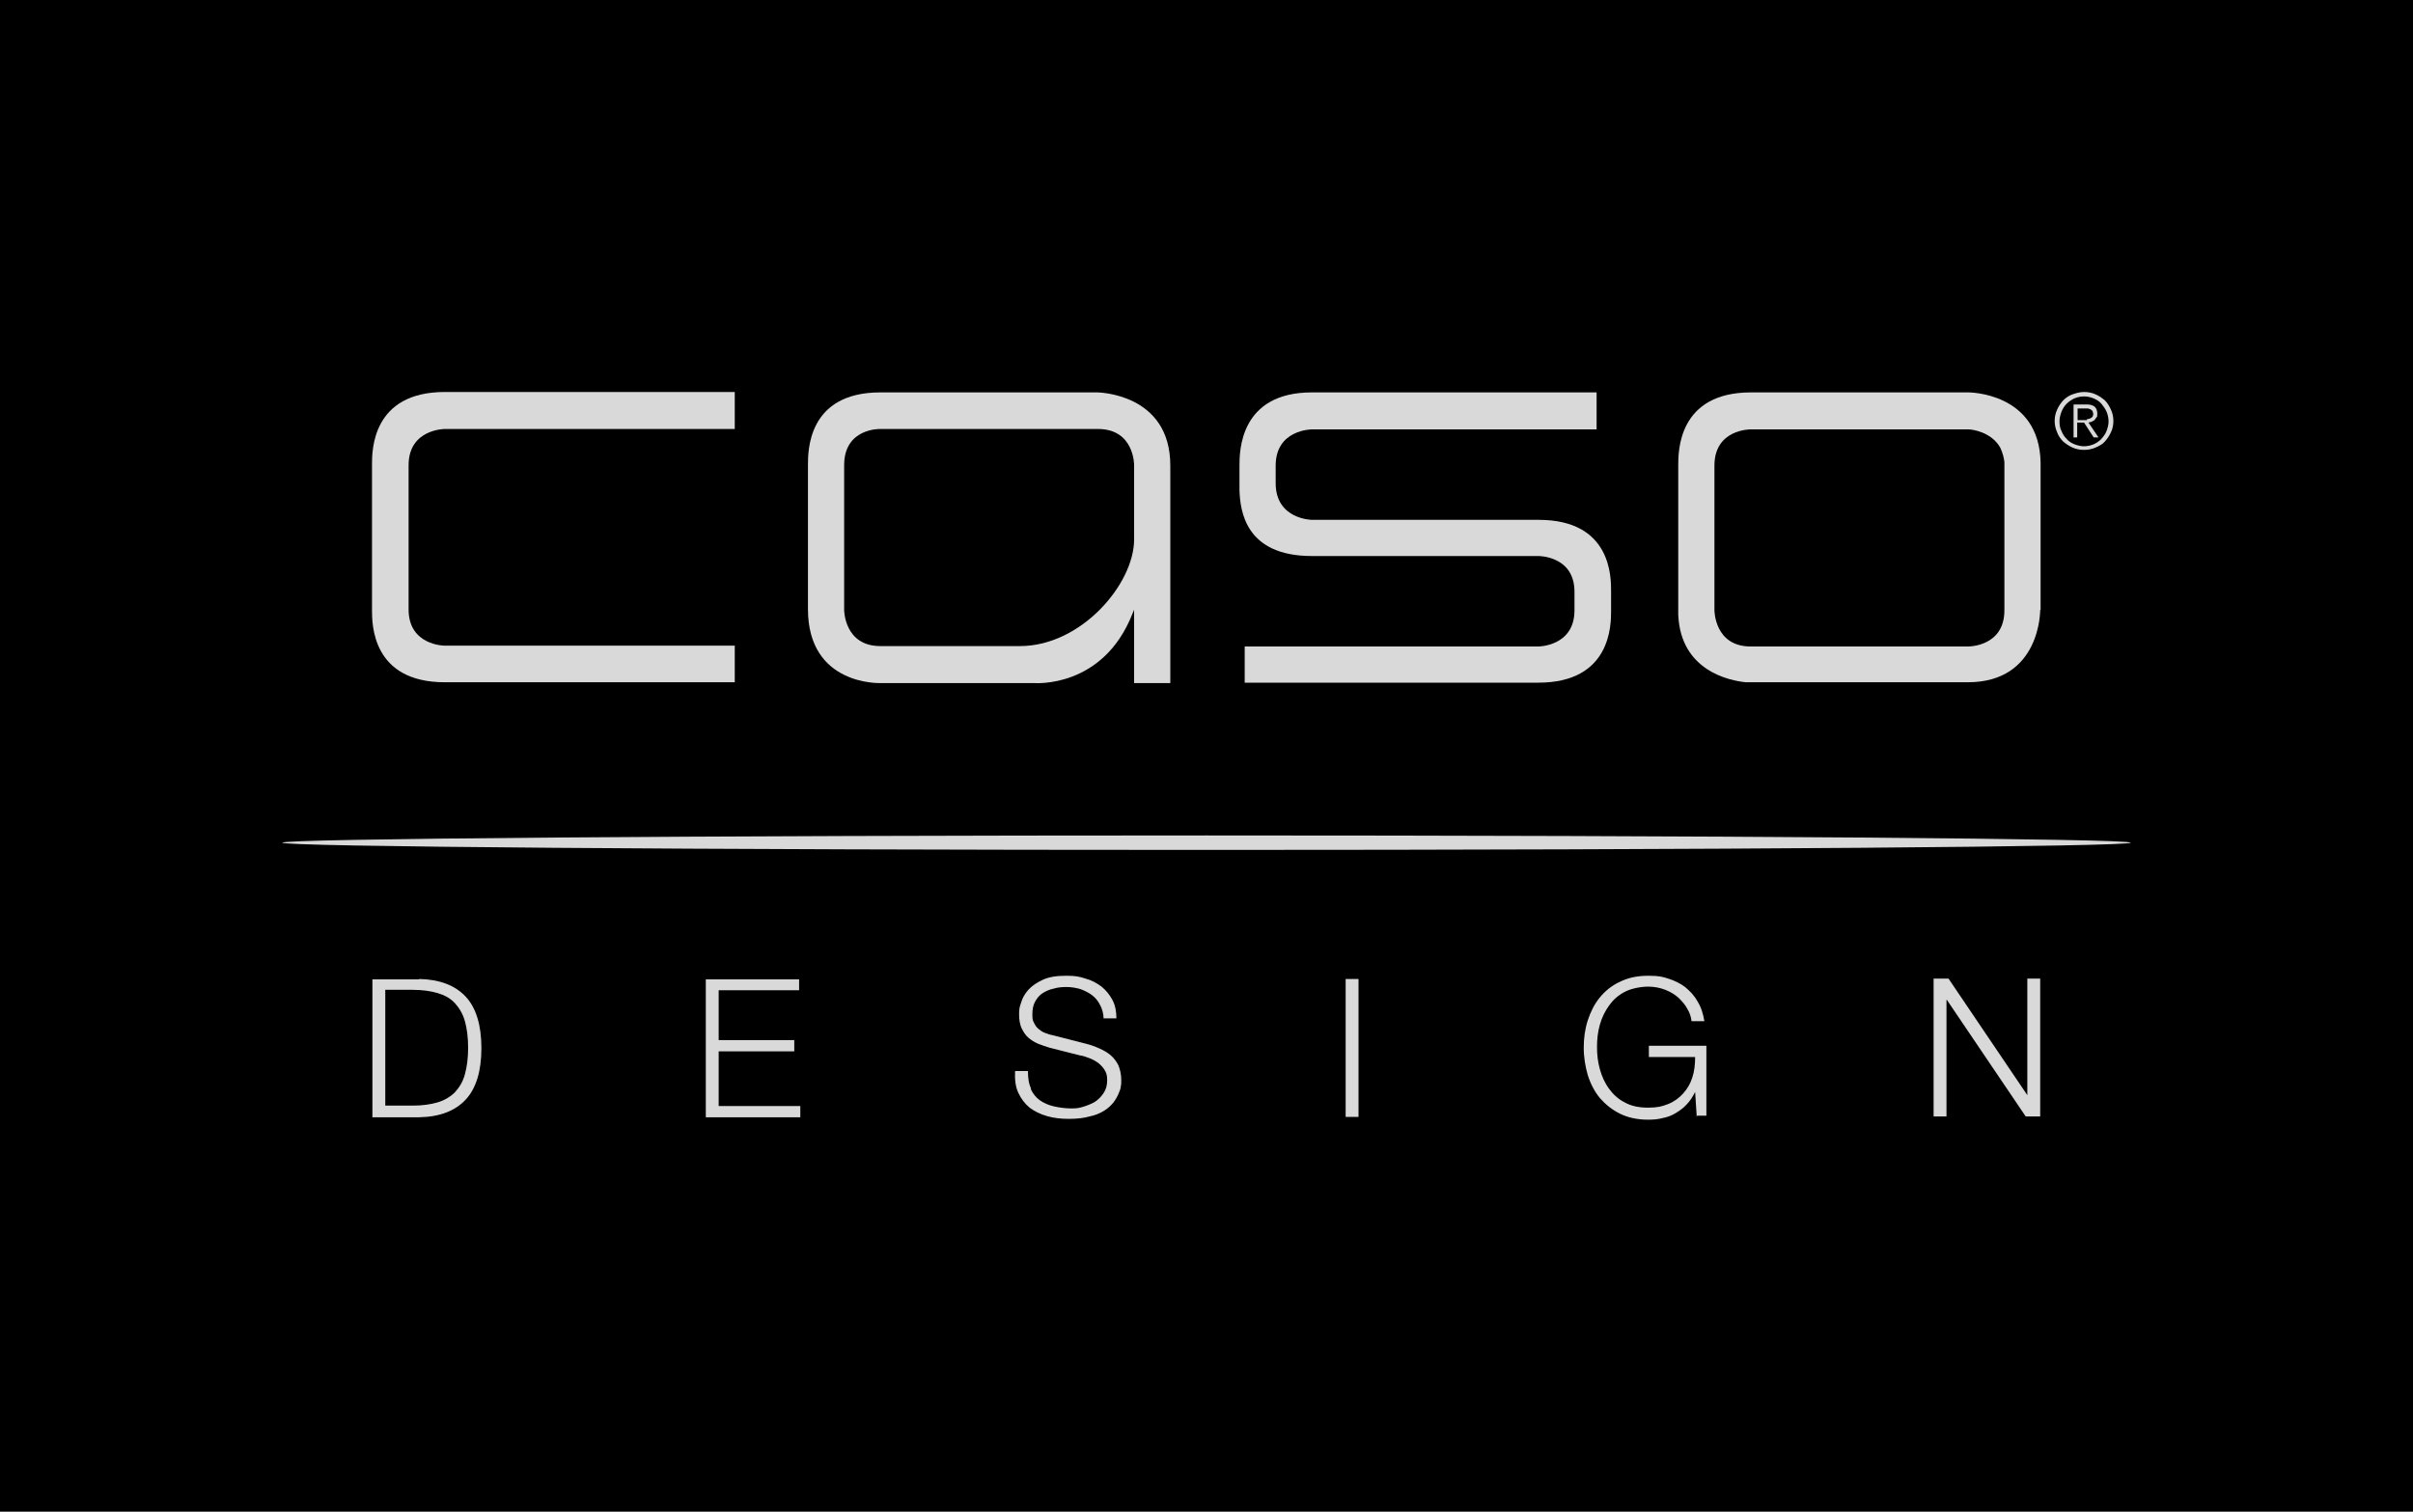
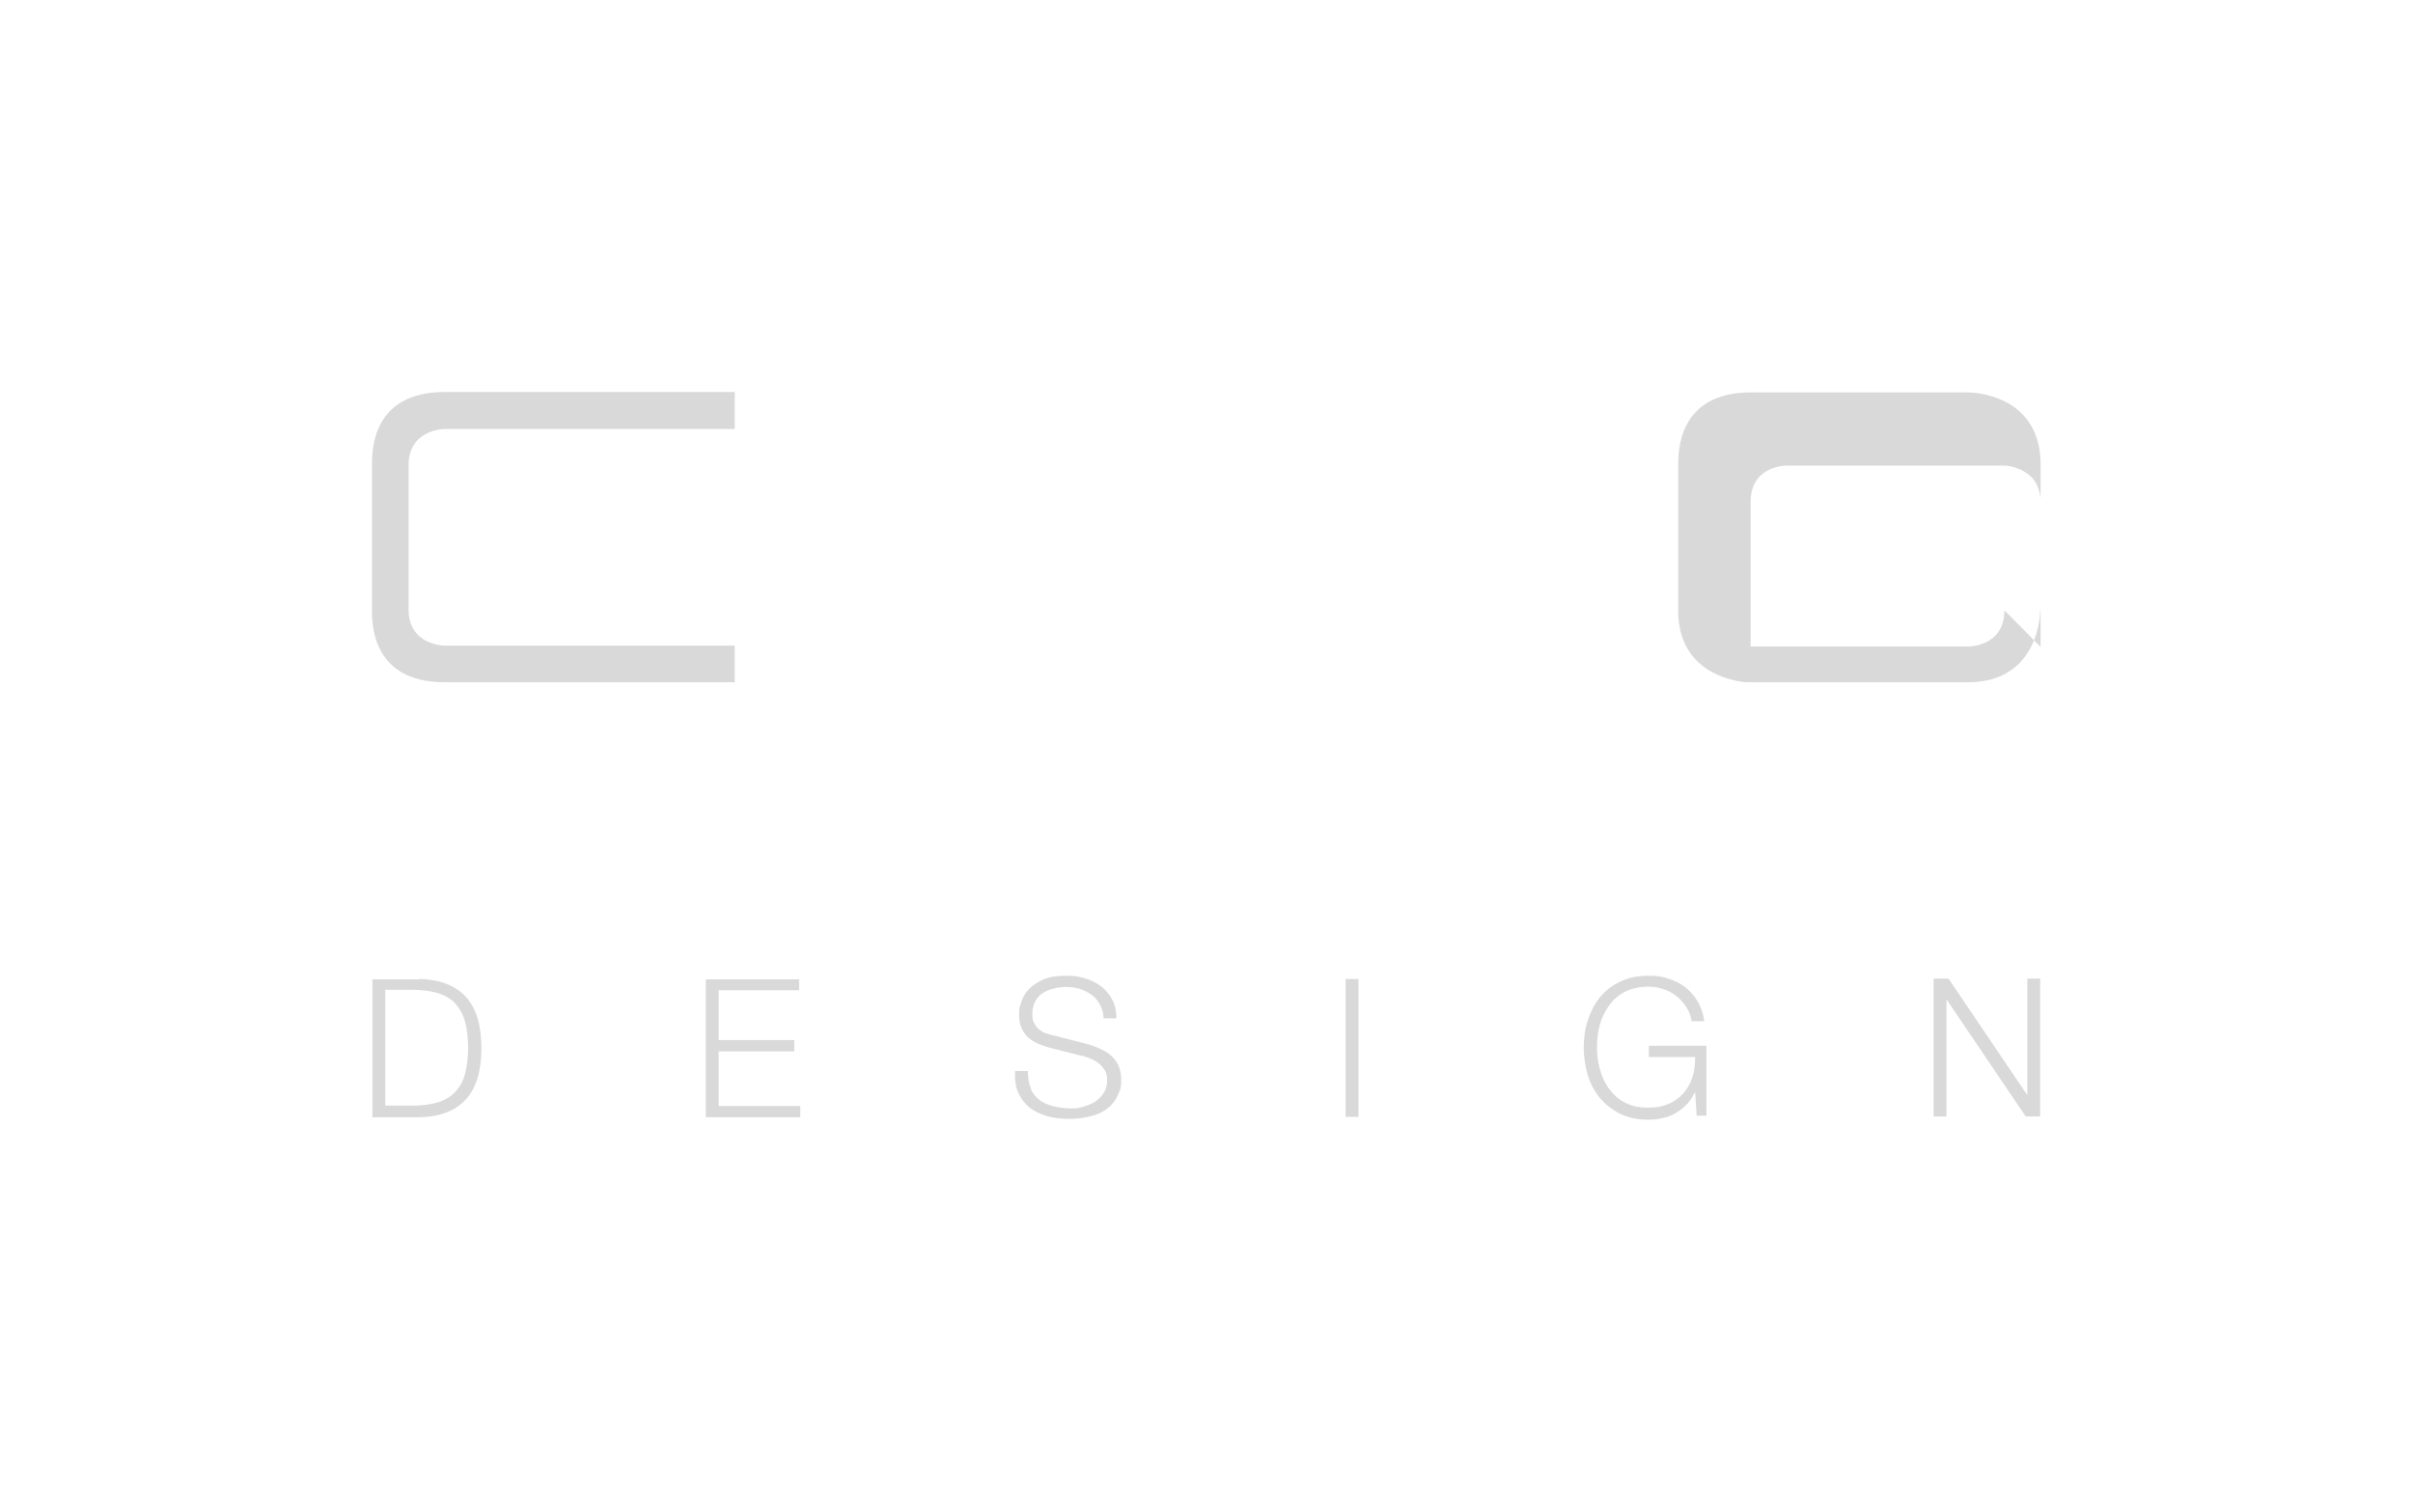
<svg xmlns="http://www.w3.org/2000/svg" id="a" version="1.1" viewBox="0 0 600 376">
  <defs>
    <style>
      .cls-1 {
        fill: #000;
      }

      .cls-1, .cls-2 {
        stroke-width: 0px;
      }

      .cls-2 {
        fill: #d9d9d9;
      }
    </style>
  </defs>
-   <rect class="cls-1" x="-10.8" y="-10.9" width="623" height="396" />
  <g>
-     <path class="cls-2" d="M518.9,104.3l.8-.2.6-.4c.1-.2.2-.5.2-.8l-.2-.7-.5-.4-.6-.2h-.7c0,0-1.9,0-1.9,0v2.9h2.3s0,0,0,0ZM515.6,108.9v-8.3h3.2c1,0,1.6.2,2.1.6.4.4.6,1,.6,1.7s0,.7-.2.9l-.5.7-.7.4-.8.2,2.5,3.7h-1.2l-2.4-3.7h-1.7v3.7h-1ZM515.8,99.1c-.7.3-1.4.8-1.9,1.3-.5.5-1,1.2-1.3,2-.3.8-.5,1.6-.5,2.4s.1,1.7.5,2.4c.3.8.7,1.4,1.3,2,.5.6,1.2,1,1.9,1.3.8.3,1.6.5,2.4.5s1.7-.2,2.4-.5c.7-.3,1.4-.8,1.9-1.3.5-.6,1-1.2,1.3-2,.3-.8.5-1.6.5-2.4s-.2-1.7-.5-2.4c-.3-.7-.8-1.4-1.3-2-.5-.6-1.2-1-1.9-1.3-.7-.3-1.5-.5-2.4-.5s-1.7.2-2.4.5M521.1,98.1c.9.4,1.6.9,2.3,1.5.6.6,1.1,1.4,1.5,2.3.4.9.6,1.8.6,2.8s-.2,2-.6,2.8c-.4.9-.9,1.6-1.5,2.3s-1.4,1.1-2.3,1.5c-.9.4-1.8.6-2.9.6s-2-.2-2.9-.6-1.6-.9-2.3-1.5c-.6-.6-1.2-1.4-1.5-2.3-.4-.9-.6-1.8-.6-2.8s.2-1.9.6-2.8c.4-.9.9-1.6,1.5-2.3.6-.6,1.4-1.2,2.3-1.5s1.8-.6,2.9-.6,2,.2,2.9.6" />
-     <path class="cls-2" d="M507.4,151.8v-36.7c-.3-17.6-18-17.5-18-17.5h-54c-18.2,0-18.1,14.8-18.1,18.2s0,35.5,0,36c0,.4,0,.8,0,1.1.6,14,12.8,16.4,16.8,16.8h0s0,0,.1,0c.6,0,1,0,1,0h54.1c18.2,0,18-18,18-18h0ZM498.4,151.8c0,9.1-9,9-9,9h-54.1c-9,0-9-9-9-9v-36c0-9.1,9-9,9-9h54.2c.8,0,5.7.6,7.9,4.6.6,1.3.9,2.6,1,3.5,0,.3,0,.6,0,1v36h0Z" />
+     <path class="cls-2" d="M507.4,151.8v-36.7c-.3-17.6-18-17.5-18-17.5h-54c-18.2,0-18.1,14.8-18.1,18.2s0,35.5,0,36c0,.4,0,.8,0,1.1.6,14,12.8,16.4,16.8,16.8h0s0,0,.1,0c.6,0,1,0,1,0h54.1c18.2,0,18-18,18-18h0ZM498.4,151.8c0,9.1-9,9-9,9h-54.1v-36c0-9.1,9-9,9-9h54.2c.8,0,5.7.6,7.9,4.6.6,1.3.9,2.6,1,3.5,0,.3,0,.6,0,1v36h0Z" />
    <path class="cls-2" d="M101.6,115.7v35.9c0,9,9,9,9,9h72.1v9.1h-72.1c-18.1,0-18.1-14.5-18.1-17.9v-36.3c0-3.4,0-18,18.1-18h72.1v9.2h-72.1s-9,0-9,9" />
-     <path class="cls-2" d="M391.5,147.7v-.5c0-9-9-8.9-9-8.9h-19.8s-19.9,0-36.5,0-17.8-11.3-18-16.3v-.7s0-5.5,0-5.5c0-3.4,0-18.2,18-18.2h70.8v9.2h-70.8s-9,0-9,9v4.4c0,9,9,9.1,9,9.1h56.4c18.1,0,18,14.3,18,17.7v5c0,3.4,0,17.8-18.1,17.8h-73v-9h73s9,0,9-9v-4h0Z" />
-     <path class="cls-2" d="M300,211.4c126.9,0,229.8-.8,229.8-1.8s-102.9-1.8-229.8-1.8-229.8.8-229.8,1.8,102.9,1.8,229.8,1.8" />
-     <path class="cls-2" d="M282,134.2c0,11-13.1,26.5-28.4,26.5h-34.7c-9,0-9-9-9-9v-36c0-9.3,9-9,9-9h54.1c9.1,0,9,9,9,9v18.5h0ZM291,169.8v-54c0-18.1-18.2-18.2-18.2-18.2h-53.9c-18.2,0-18,14.8-18,18.2s0,29.5,0,35.7c0,19.1,18,18.4,18,18.4h38.3s17.1,1.4,24.4-17.3c.4-.8.4-1,.4-1v18.3h9,0Z" />
    <path class="cls-2" d="M104.2,243.5c5.1.1,9,1.6,11.6,4.4,2.6,2.8,3.9,7.1,3.9,12.8s-1.3,10-3.9,12.8c-2.6,2.8-6.4,4.3-11.6,4.4h-11.6v-34.3h11.6ZM102.6,275c2.4,0,4.5-.3,6.2-.8,1.7-.5,3.2-1.4,4.3-2.5,1.1-1.2,2-2.6,2.5-4.5.5-1.8.8-4,.8-6.6s-.3-4.8-.8-6.6c-.5-1.8-1.4-3.3-2.5-4.5s-2.6-2-4.3-2.5c-1.7-.5-3.8-.8-6.2-.8h-6.8v28.8h6.8ZM198.7,243.5v2.8h-20v12.4h18.8v2.8h-18.8v13.6h20.3v2.8h-23.5v-34.3h23.2ZM256.3,270.9c.6,1.2,1.3,2.1,2.3,2.8s2.2,1.2,3.5,1.5c1.4.3,2.8.5,4.3.5s1.8-.1,2.9-.4c1-.3,2-.7,2.9-1.2.9-.6,1.6-1.3,2.2-2.2.6-.9.9-1.9.9-3.2s-.2-1.8-.6-2.5c-.4-.7-1-1.3-1.6-1.8-.7-.5-1.4-.9-2.2-1.2-.8-.3-1.6-.6-2.4-.7l-7.5-1.9c-1-.3-1.9-.6-2.9-1-.9-.4-1.7-.9-2.4-1.5-.7-.6-1.2-1.4-1.7-2.4-.4-.9-.6-2.1-.6-3.4s.1-1.8.5-2.9c.3-1.1.9-2.2,1.8-3.2.9-1,2.1-1.8,3.6-2.5,1.5-.7,3.4-1,5.8-1s3.2.2,4.8.7c1.5.4,2.8,1.1,4,2,1.1.9,2,2,2.7,3.3.7,1.3,1,2.9,1,4.6h-3.2c0-1.3-.4-2.5-.9-3.4-.5-1-1.2-1.8-2-2.4s-1.8-1.1-2.9-1.5c-1.1-.3-2.2-.5-3.4-.5s-2.2.1-3.2.4c-1,.2-1.9.6-2.7,1.1s-1.4,1.2-1.9,2.1-.7,1.9-.7,3.2.1,1.5.4,2.1c.3.6.6,1.1,1.1,1.5.5.4,1,.8,1.6,1,.6.2,1.3.5,2,.6l8.2,2.1c1.2.3,2.3.7,3.4,1.2,1.1.5,2,1,2.8,1.7s1.4,1.5,1.9,2.5c.4,1,.7,2.2.7,3.6s0,.9-.1,1.5c0,.6-.3,1.3-.6,2-.3.7-.7,1.4-1.3,2.2-.6.7-1.3,1.4-2.3,2-1,.6-2.1,1.1-3.6,1.4-1.4.4-3.1.6-5.1.6s-3.8-.2-5.5-.7c-1.7-.5-3.1-1.2-4.3-2.1-1.2-1-2.1-2.2-2.8-3.7s-.9-3.3-.8-5.4h3.2c0,1.8.2,3.2.8,4.4M337.8,277.8h-3.2v-34.3h3.2v34.3h0ZM421.9,277.8l-.4-6.2h0c-.6,1.2-1.3,2.3-2.1,3.1-.8.9-1.8,1.6-2.8,2.2-1,.6-2.1,1-3.2,1.2-1.1.3-2.3.4-3.6.4-2.6,0-5-.5-7-1.5s-3.6-2.3-5-3.9c-1.3-1.6-2.3-3.5-3-5.7-.6-2.1-1-4.4-1-6.8s.3-4.6,1-6.8c.7-2.1,1.6-4,3-5.7,1.3-1.6,3-3,5-3.9,2-1,4.3-1.5,7-1.5s3.4.2,5,.7c1.6.5,3,1.2,4.2,2.1,1.2,1,2.3,2.1,3.1,3.6.9,1.4,1.4,3.1,1.7,4.9h-3.2c-.1-1-.4-2-1-3-.5-1-1.3-1.9-2.2-2.8-.9-.8-2-1.5-3.3-2-1.3-.5-2.7-.8-4.3-.8s-4.1.4-5.8,1.3-2.9,2-3.9,3.4c-1,1.4-1.8,3-2.3,4.8s-.7,3.6-.7,5.5.2,3.7.7,5.5c.5,1.8,1.2,3.4,2.3,4.9,1,1.4,2.3,2.6,3.9,3.4,1.6.9,3.5,1.3,5.8,1.3s3.5-.3,5-.9c1.5-.6,2.7-1.5,3.7-2.6,1-1.1,1.8-2.4,2.3-4,.5-1.5.7-3.2.7-5.1h-11.5v-2.8h14.3v17.4h-2.3,0ZM484.5,243.4l19.6,29h0v-29h3.2v34.3h-3.6l-19.6-29h-.1v29h-3.2v-34.3h3.6Z" />
  </g>
</svg>